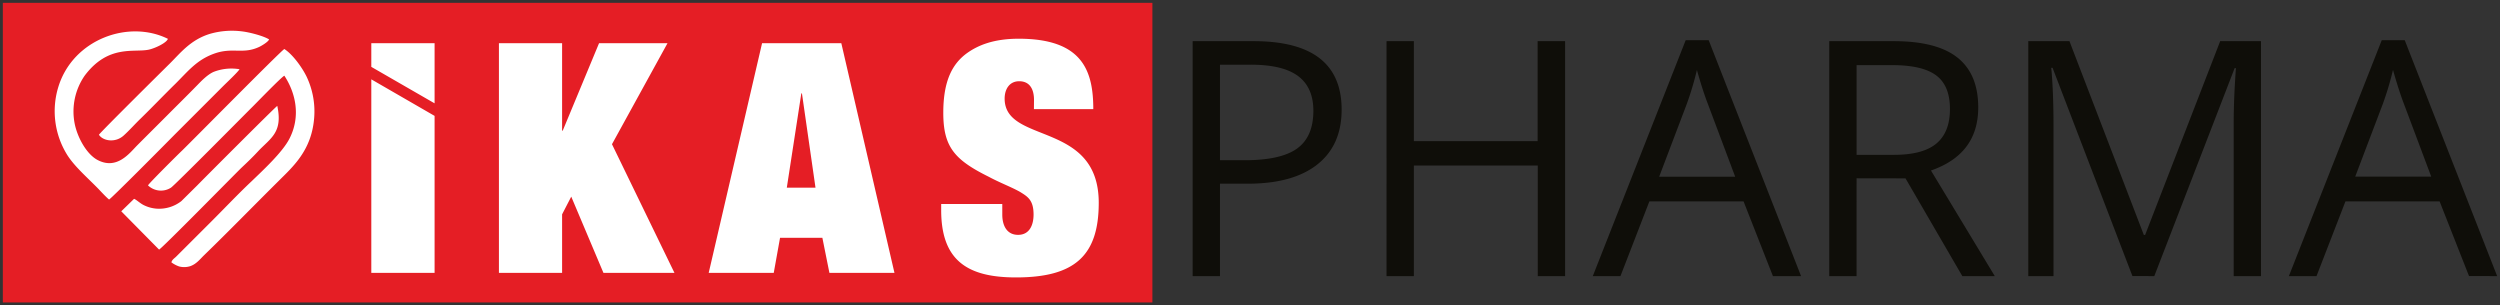
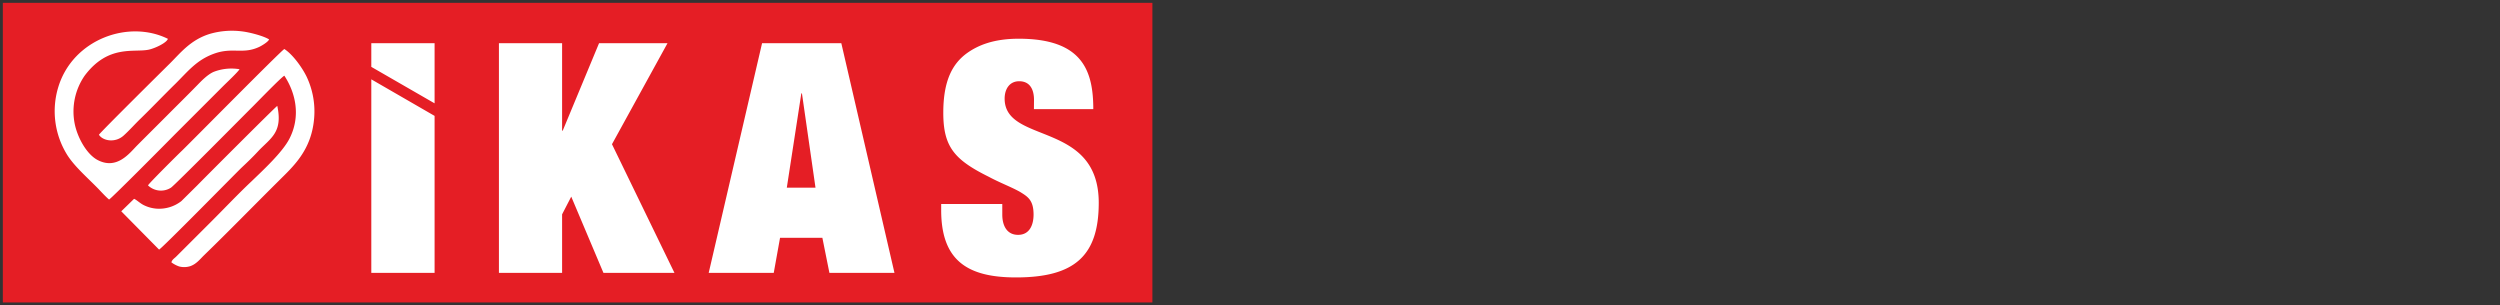
<svg xmlns="http://www.w3.org/2000/svg" id="katman_1" data-name="katman 1" viewBox="0 0 880.14 107.48">
  <rect x="0" y="0" width="880.14" height="107.48" fill="#333333" stroke="none" />
  <defs>
    <style>.cls-1{fill:#e51e25;}.cls-2{fill:#fff;fill-rule:evenodd;}.cls-3{fill:#0f0e09;}</style>
  </defs>
  <rect class="cls-1" x="1" y="1" width="404.71" height="105.48" />
-   <path class="cls-2" d="M364,38.43h20.9c0-13.48-3.78-24.8-26.24-24.8-8.78,0-14.23,2.26-18.12,5-5.22,3.74-8.45,9.74-8.45,21.06,0,12,3.89,16.54,16,22.54,4,2.15,8,3.62,11,5.32,2.78,1.7,4.78,2.94,4.78,8,0,3.51-1.33,7.13-5.45,7.13-3.89,0-5.56-3.17-5.56-7.13V71.83H331.35V74c0,17.78,9.33,23.67,26.34,23.67,20.57,0,29.13-7.59,29.13-26.27,0-29-33.13-20.5-33.13-36.69,0-3.28,1.67-6.11,5.12-6.11,3.89,0,5.22,3.05,5.22,6.56ZM292,96.07h22.9L296.19,15.21h-27.9L249.5,96.07h22.9l2.22-12.35h14.9Zm-4.9-30H277l5.11-33.18h.22ZM198.11,46h-.22V15.21H175.65V96.07h22.24V75.46l3.22-6.23,11.34,26.84h25l-22-45.3L235,15.21H210.9ZM153,36.38V15.21H130.72v8.33ZM38.39,70.25c.73-.28,19.82-19.53,23.06-22.82l17.2-17.2c.88-.88,5.18-4.92,5.68-5.86a17.29,17.29,0,0,0-9.13.94c-2.25,1-4.48,3.38-5.78,4.71-3.49,3.58-7.12,7.14-10.57,10.61s-6.94,6.92-10.49,10.49c-2.66,2.67-7.13,8.82-14,5.21-3.82-2-7.12-7.89-8.09-12.91a22.17,22.17,0,0,1,3.53-16.77c8.3-11.07,17.34-8.07,22.54-9.16,2.15-.45,6.3-2.37,6.77-3.82-13.92-6.88-33.23.21-38.47,16.61a29.08,29.08,0,0,0,3.15,24.46c2.63,4.06,7.08,7.88,10.87,11.77C36,67.92,37.19,69.22,38.39,70.25ZM47.2,70l-4.51,4.39L56,87.87c1-.4,26.3-26.17,29-28.8C87,57.2,89,55.28,90.92,53.2c4.35-4.6,8.71-6.53,6.7-15.92-.54.24-26.07,25.81-28.08,27.89L63.85,70.8a12.75,12.75,0,0,1-8.69,2.66,12.21,12.21,0,0,1-4.46-1.2C49.33,71.61,48.08,70.33,47.2,70ZM34.83,47.44c1.32,2.13,5.68,3,8.68.3,2.11-1.9,4-4.08,6.09-6.08,4.15-4.06,8-8.09,12.16-12.17,4.46-4.42,7.47-8.4,13.68-10.62,6.51-2.33,10.12.37,15.89-2.39.91-.44,3.1-1.76,3.41-2.6-1.9-1.21-6.75-2.49-9.46-2.82A27.91,27.91,0,0,0,74,11.89C67,14,63.4,18.82,59.62,22.53,59.09,23.05,35.38,46.5,34.83,47.44ZM52.11,65.27a6.56,6.56,0,0,0,8.07.81c1.35-.87,26.66-26.46,28.43-28.2,1.57-1.54,10.49-10.79,11.5-11.23,4,6.12,5.84,14.32,1.77,22.21-2.48,4.82-9.37,11.15-13.35,15C84.1,68,78.89,73.51,74.38,78L62,90.36c-.64.64-1.39,1-1.66,2a9.91,9.91,0,0,0,2.75,1.45,7,7,0,0,0,3.94-.12c2.12-.76,3.39-2.44,4.79-3.81C80.42,81.55,89.55,72.18,98,63.8c5.15-5.14,11.68-10.81,12.6-22.23a28.51,28.51,0,0,0-2.72-14.71c-1.72-3.45-5-7.85-7.78-9.6C99,17.79,66.89,50.34,64,53.11,62.71,54.33,52.29,64.67,52.11,65.27Zm78.61,30.8H153V40.8L130.72,27.93Z" />
-   <path class="cls-3" d="M472.33,38.59q0,12.55-8.57,19.32t-24.53,6.76H429.5V97.21h-9.62V14.49h21.45q31,0,31,24.1M551,97.21h-9.62V58.28H497.76V97.21h-9.62V14.49h9.62V49.68h43.57V14.49H551Zm73.17,0L613.83,70.9H580.67L570.49,97.21h-9.74l32.71-83.06h8.09l32.53,83.06Zm-13.29-35-9.62-25.63c-1.25-3.25-2.53-7.22-3.85-11.94a108.79,108.79,0,0,1-3.56,11.94l-9.73,25.63Zm42.74.56V97.21H644V14.49h22.69q15.21,0,22.49,5.82t7.27,17.54q0,16.41-16.64,22.18l22.47,37.18H690.85l-20-34.41Zm0-8.26h13.18q10.18,0,14.94-4t4.75-12.14q0-8.2-4.84-11.82t-15.53-3.62h-12.5Zm97.11,42.67L722.62,23.88h-.46q.8,8.72.79,20.71V97.21h-8.88V14.49h14.49l26.19,68.23h.45l26.43-68.23H796V97.21h-9.62V43.91q0-9.16.79-19.92h-.45L758.43,97.21Zm118.5,0L858.88,70.9H825.73L815.54,97.21h-9.73l32.7-83.06h8.09l32.54,83.06Zm-13.3-35-9.62-25.63c-1.24-3.25-2.52-7.22-3.84-11.94a106.84,106.84,0,0,1-3.57,11.94l-9.73,25.63ZM429.5,56.41h8.66q12.78,0,18.5-4.13T462.38,39q0-8.2-5.38-12.22t-16.75-4H429.5Z" />
+   <path class="cls-2" d="M364,38.43h20.9c0-13.48-3.78-24.8-26.24-24.8-8.78,0-14.23,2.26-18.12,5-5.22,3.74-8.45,9.74-8.45,21.06,0,12,3.89,16.54,16,22.54,4,2.15,8,3.62,11,5.32,2.78,1.7,4.78,2.94,4.78,8,0,3.51-1.33,7.13-5.45,7.13-3.89,0-5.56-3.17-5.56-7.13V71.83H331.35V74c0,17.78,9.33,23.67,26.34,23.67,20.57,0,29.13-7.59,29.13-26.27,0-29-33.13-20.5-33.13-36.69,0-3.28,1.67-6.11,5.12-6.11,3.89,0,5.22,3.05,5.22,6.56ZM292,96.07h22.9L296.19,15.21h-27.9L249.5,96.07h22.9l2.22-12.35h14.9Zm-4.9-30H277l5.11-33.18h.22ZM198.11,46h-.22V15.21H175.65V96.07h22.24V75.46l3.22-6.23,11.34,26.84h25l-22-45.3L235,15.21H210.9M153,36.38V15.21H130.72v8.33ZM38.39,70.25c.73-.28,19.82-19.53,23.06-22.82l17.2-17.2c.88-.88,5.18-4.92,5.68-5.86a17.29,17.29,0,0,0-9.13.94c-2.25,1-4.48,3.38-5.78,4.71-3.49,3.58-7.12,7.14-10.57,10.61s-6.94,6.92-10.49,10.49c-2.66,2.67-7.13,8.82-14,5.21-3.82-2-7.12-7.89-8.09-12.91a22.17,22.17,0,0,1,3.53-16.77c8.3-11.07,17.34-8.07,22.54-9.16,2.15-.45,6.3-2.37,6.77-3.82-13.92-6.88-33.23.21-38.47,16.61a29.08,29.08,0,0,0,3.15,24.46c2.63,4.06,7.08,7.88,10.87,11.77C36,67.92,37.19,69.22,38.39,70.25ZM47.2,70l-4.51,4.39L56,87.87c1-.4,26.3-26.17,29-28.8C87,57.2,89,55.28,90.92,53.2c4.35-4.6,8.71-6.53,6.7-15.92-.54.24-26.07,25.81-28.08,27.89L63.85,70.8a12.75,12.75,0,0,1-8.69,2.66,12.21,12.21,0,0,1-4.46-1.2C49.33,71.61,48.08,70.33,47.2,70ZM34.83,47.44c1.32,2.13,5.68,3,8.68.3,2.11-1.9,4-4.08,6.09-6.08,4.15-4.06,8-8.09,12.16-12.17,4.46-4.42,7.47-8.4,13.68-10.62,6.51-2.33,10.12.37,15.89-2.39.91-.44,3.1-1.76,3.41-2.6-1.9-1.21-6.75-2.49-9.46-2.82A27.91,27.91,0,0,0,74,11.89C67,14,63.4,18.82,59.62,22.53,59.09,23.05,35.38,46.5,34.83,47.44ZM52.11,65.27a6.56,6.56,0,0,0,8.07.81c1.35-.87,26.66-26.46,28.43-28.2,1.57-1.54,10.49-10.79,11.5-11.23,4,6.12,5.84,14.32,1.77,22.21-2.48,4.82-9.37,11.15-13.35,15C84.1,68,78.89,73.51,74.38,78L62,90.36c-.64.64-1.39,1-1.66,2a9.91,9.91,0,0,0,2.75,1.45,7,7,0,0,0,3.94-.12c2.12-.76,3.39-2.44,4.79-3.81C80.42,81.55,89.55,72.18,98,63.8c5.15-5.14,11.68-10.81,12.6-22.23a28.51,28.51,0,0,0-2.72-14.71c-1.72-3.45-5-7.85-7.78-9.6C99,17.79,66.89,50.34,64,53.11,62.71,54.33,52.29,64.67,52.11,65.27Zm78.61,30.8H153V40.8L130.72,27.93Z" />
</svg>